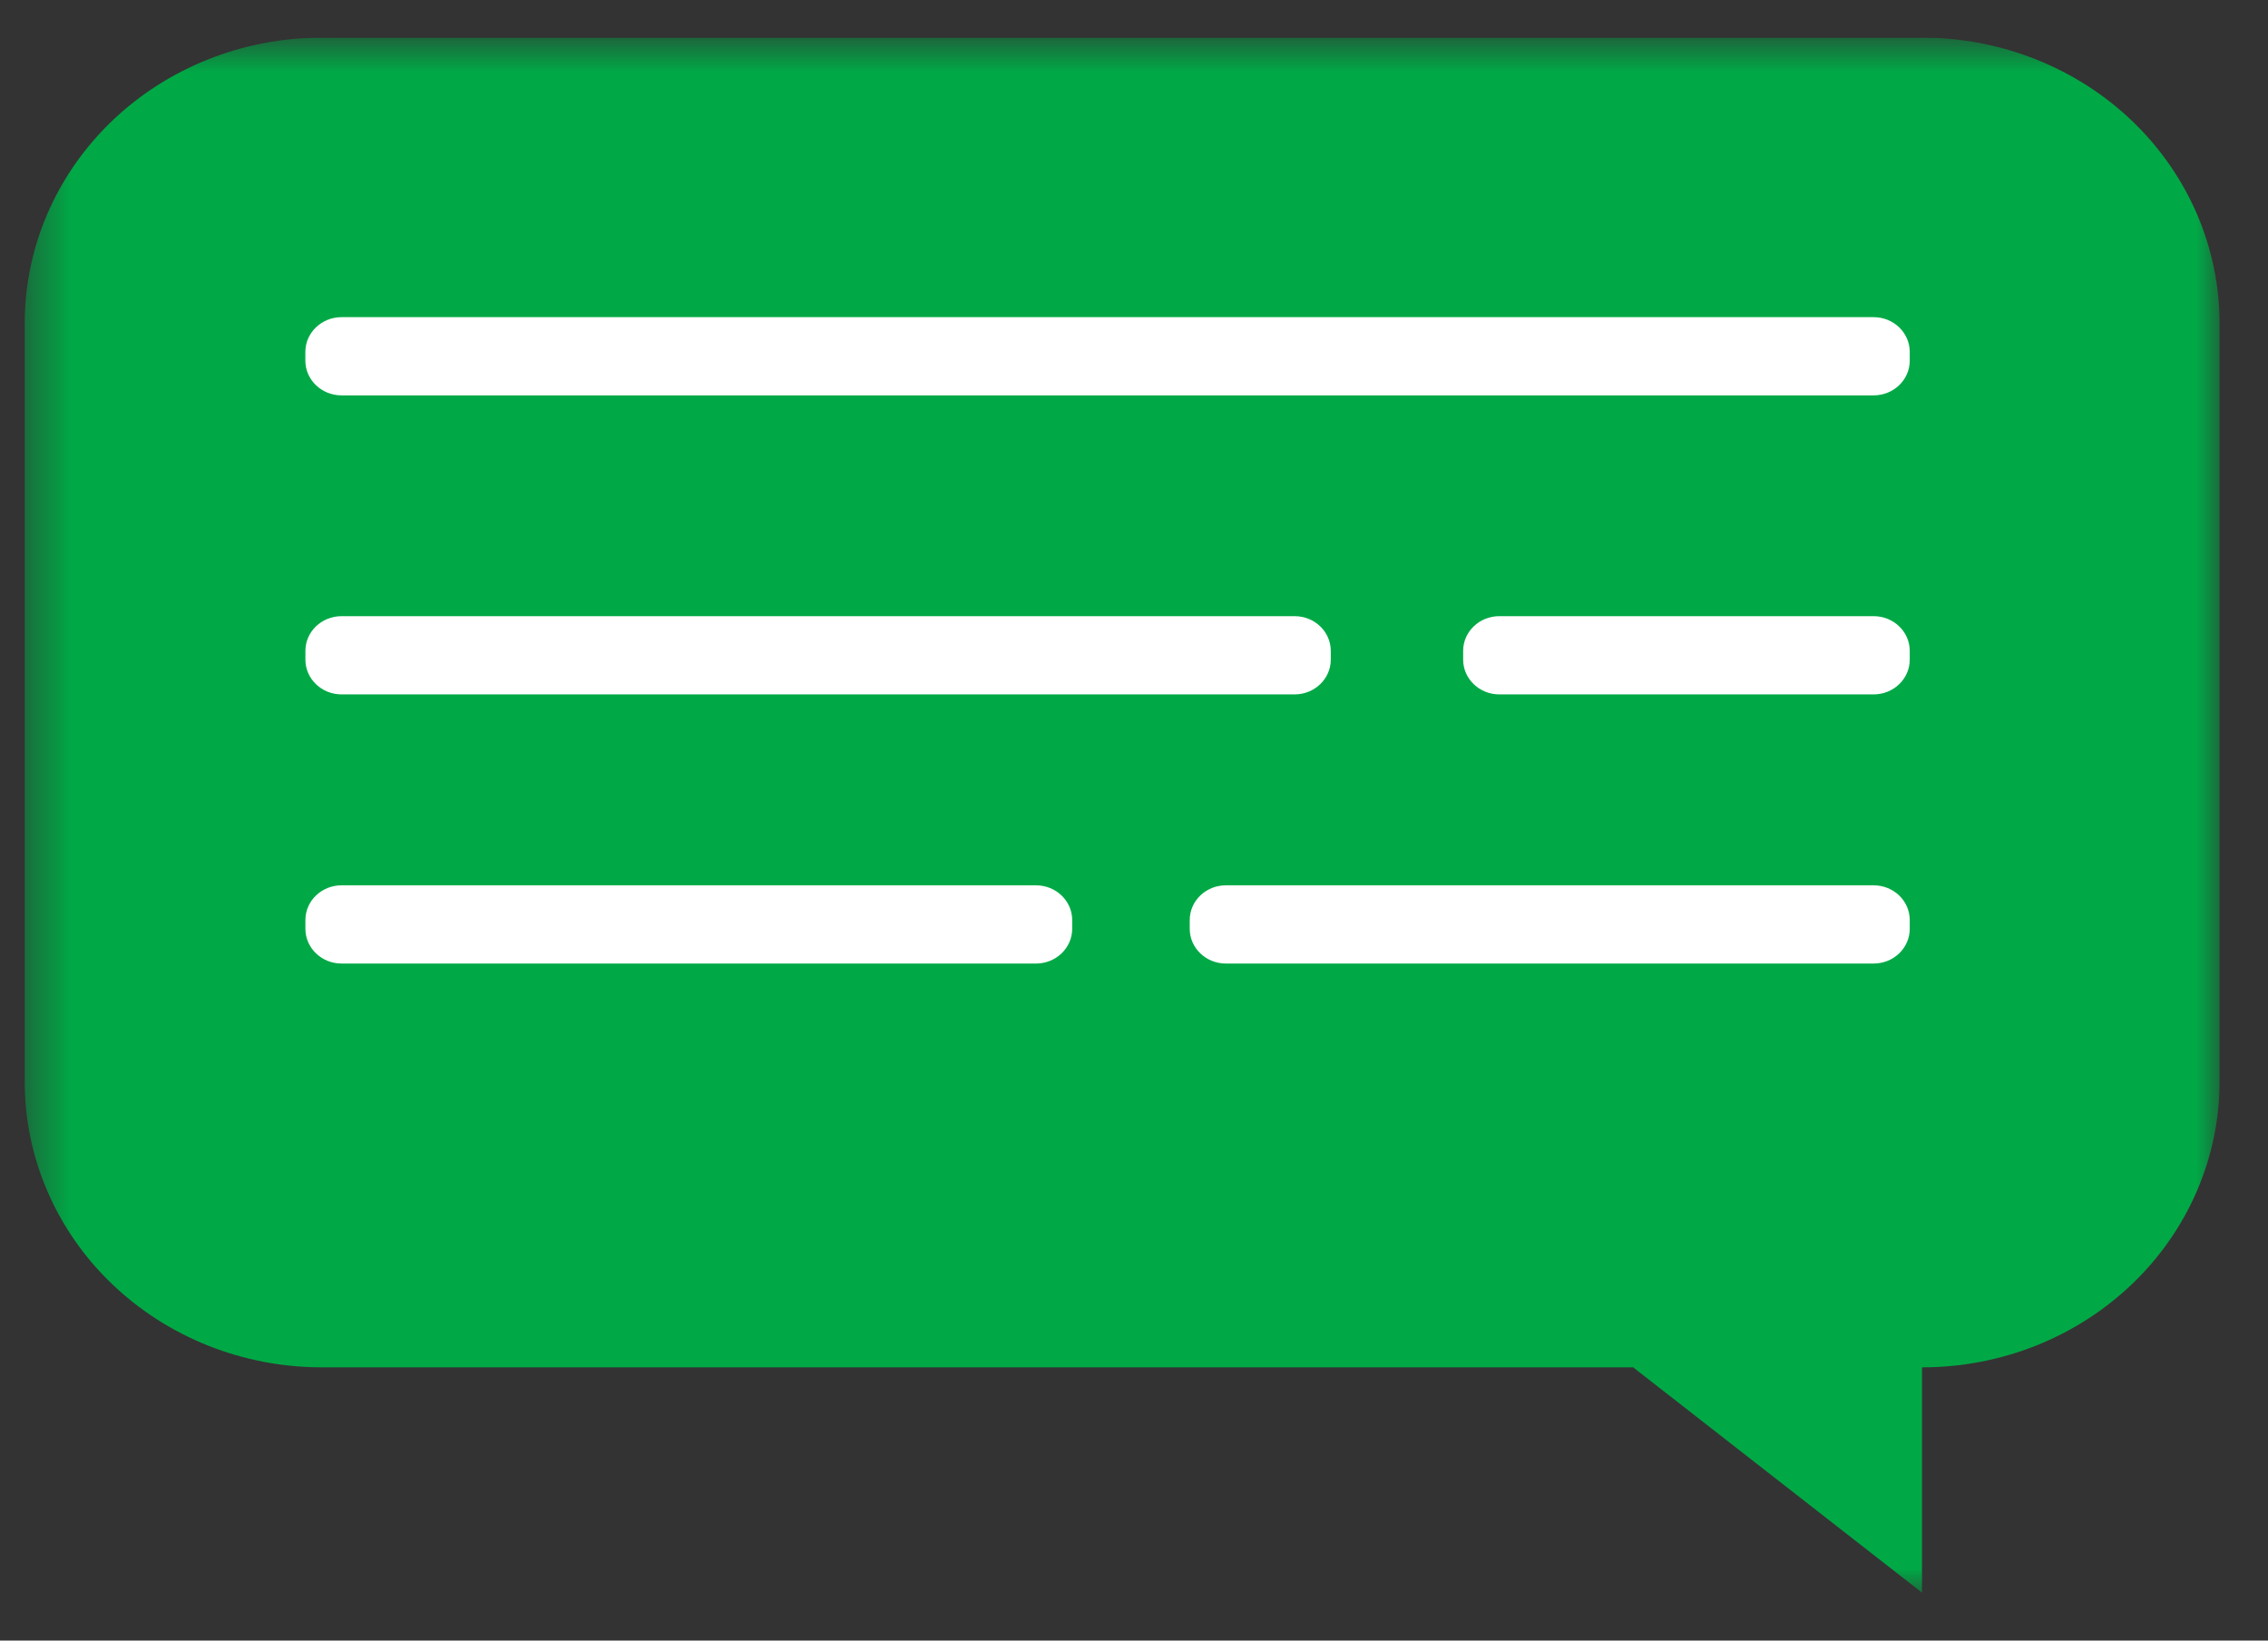
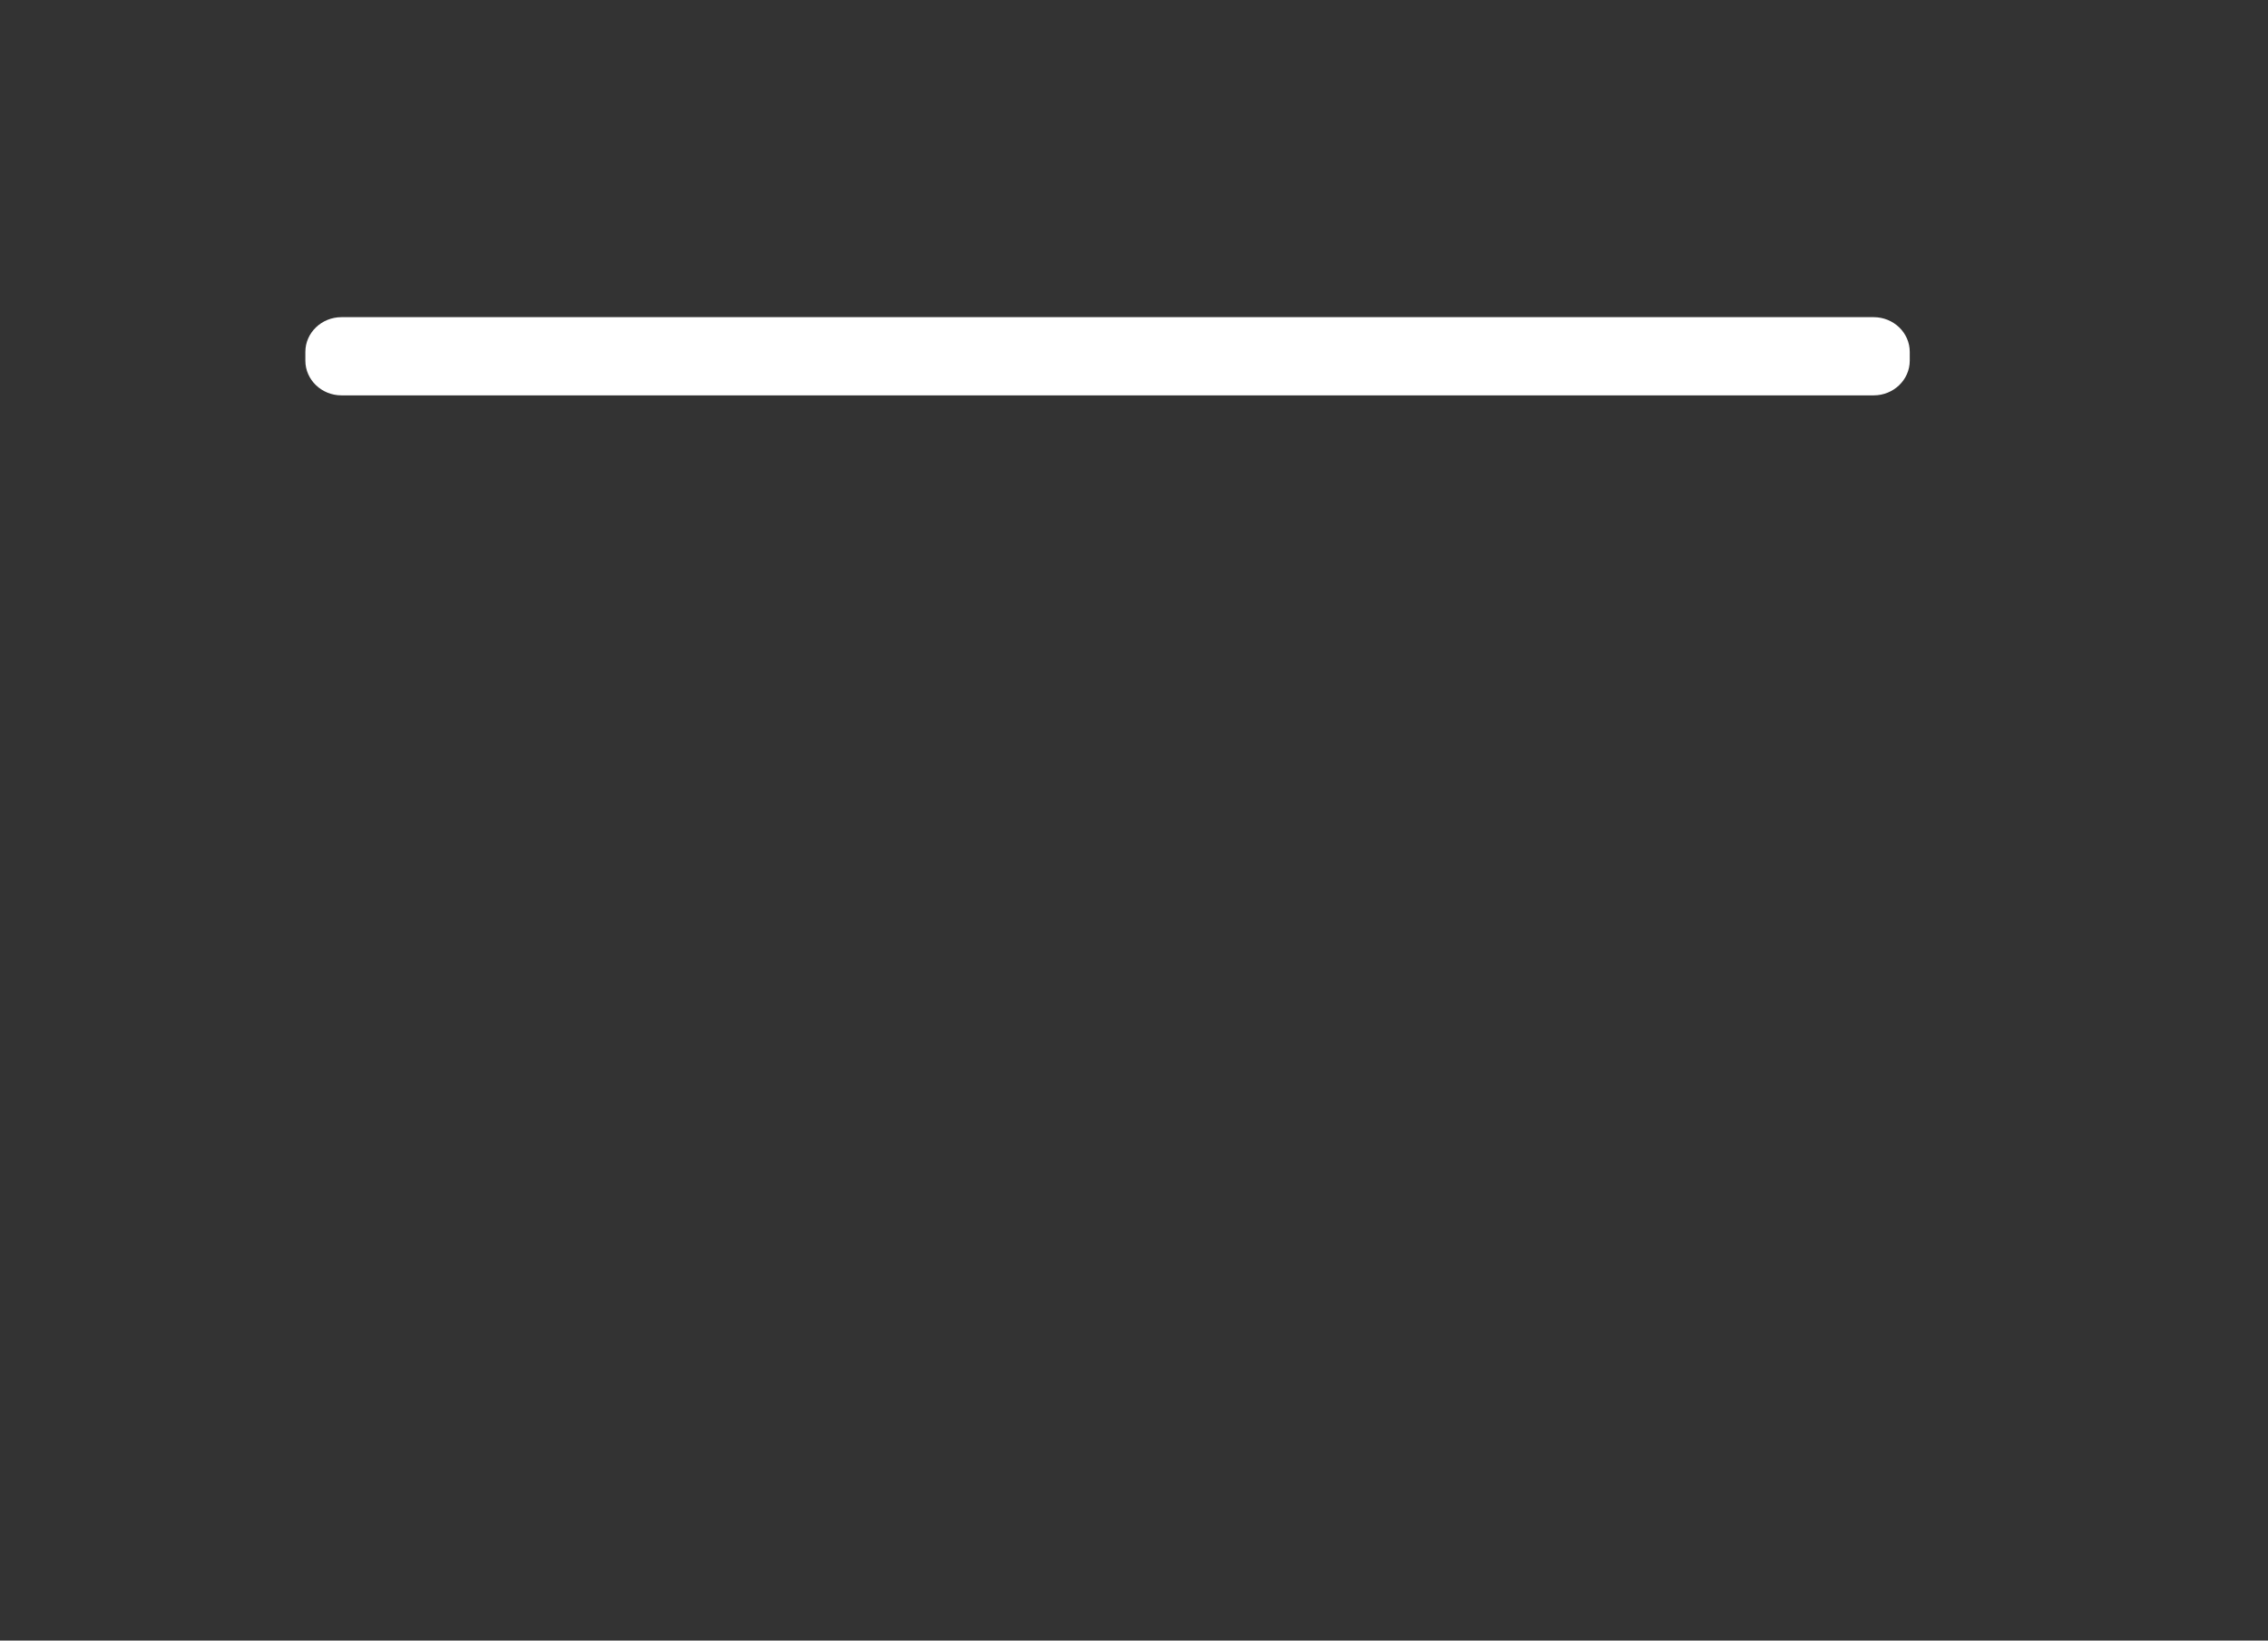
<svg xmlns="http://www.w3.org/2000/svg" width="47" height="34" viewBox="0 0 47 34" fill="none">
  <rect x="0" y="0" width="47" height="34" fill="#333333" stroke="none" />
  <g clip-path="url(#clip0_6_436)">
    <g clip-path="url(#clip1_6_436)">
      <g clip-path="url(#clip2_6_436)">
        <mask id="mask0_6_436" style="mask-type:luminance" maskUnits="userSpaceOnUse" x="0" y="0" width="46" height="34">
          <path d="M45.996 0.78H0.5V33.007H45.996V0.78Z" fill="white" />
        </mask>
        <g mask="url(#mask0_6_436)">
-           <path d="M6.661 0.78H39.83C40.639 0.78 41.441 0.932 42.189 1.23C42.937 1.527 43.617 1.963 44.189 2.512C44.762 3.062 45.216 3.715 45.526 4.433C45.836 5.152 45.996 5.922 45.996 6.699V22.419C45.996 23.197 45.836 23.967 45.526 24.685C45.216 25.403 44.762 26.056 44.189 26.606C43.617 27.155 42.937 27.591 42.189 27.889C41.441 28.186 40.639 28.338 39.83 28.338V33.007L33.844 28.338H6.674C5.865 28.338 5.063 28.186 4.316 27.889C3.568 27.591 2.888 27.155 2.316 26.605C1.744 26.056 1.29 25.403 0.981 24.685C0.671 23.966 0.512 23.196 0.513 22.419V6.699C0.512 5.131 1.159 3.627 2.311 2.517C3.464 1.407 5.029 0.783 6.661 0.78Z" fill="#00A946" />
          <path d="M7.078 8.194H38.827C39.241 8.194 39.576 7.872 39.576 7.474V7.293C39.576 6.896 39.241 6.573 38.827 6.573H7.078C6.664 6.573 6.328 6.896 6.328 7.293V7.474C6.328 7.872 6.664 8.194 7.078 8.194Z" fill="white" />
-           <path d="M31.07 14.391H38.827C39.241 14.391 39.576 14.068 39.576 13.671V13.49C39.576 13.092 39.241 12.77 38.827 12.77H31.07C30.657 12.77 30.321 13.092 30.321 13.49V13.671C30.321 14.068 30.657 14.391 31.07 14.391Z" fill="white" />
-           <path d="M25.404 19.969H38.827C39.241 19.969 39.576 19.647 39.576 19.249V19.068C39.576 18.67 39.241 18.348 38.827 18.348H25.404C24.99 18.348 24.655 18.67 24.655 19.068V19.249C24.655 19.647 24.99 19.969 25.404 19.969Z" fill="white" />
-           <path d="M7.078 19.969H21.469C21.883 19.969 22.219 19.647 22.219 19.249V19.068C22.219 18.67 21.883 18.348 21.469 18.348H7.078C6.664 18.348 6.329 18.67 6.329 19.068V19.249C6.329 19.647 6.664 19.969 7.078 19.969Z" fill="white" />
-           <path d="M7.078 14.391H26.829C27.243 14.391 27.578 14.068 27.578 13.671V13.49C27.578 13.092 27.243 12.77 26.829 12.77H7.078C6.664 12.77 6.329 13.092 6.329 13.49V13.671C6.329 14.068 6.664 14.391 7.078 14.391Z" fill="white" />
        </g>
      </g>
    </g>
  </g>
  <defs>
    <clipPath id="clip0_6_436">
      <rect width="46" height="33" fill="white" transform="translate(0.5 0.78)" />
    </clipPath>
    <clipPath id="clip1_6_436">
      <rect width="46" height="33" fill="white" transform="translate(0.5 0.78)" />
    </clipPath>
    <clipPath id="clip2_6_436">
      <rect width="46" height="33" fill="white" transform="translate(0.5 0.78)" />
    </clipPath>
  </defs>
</svg>